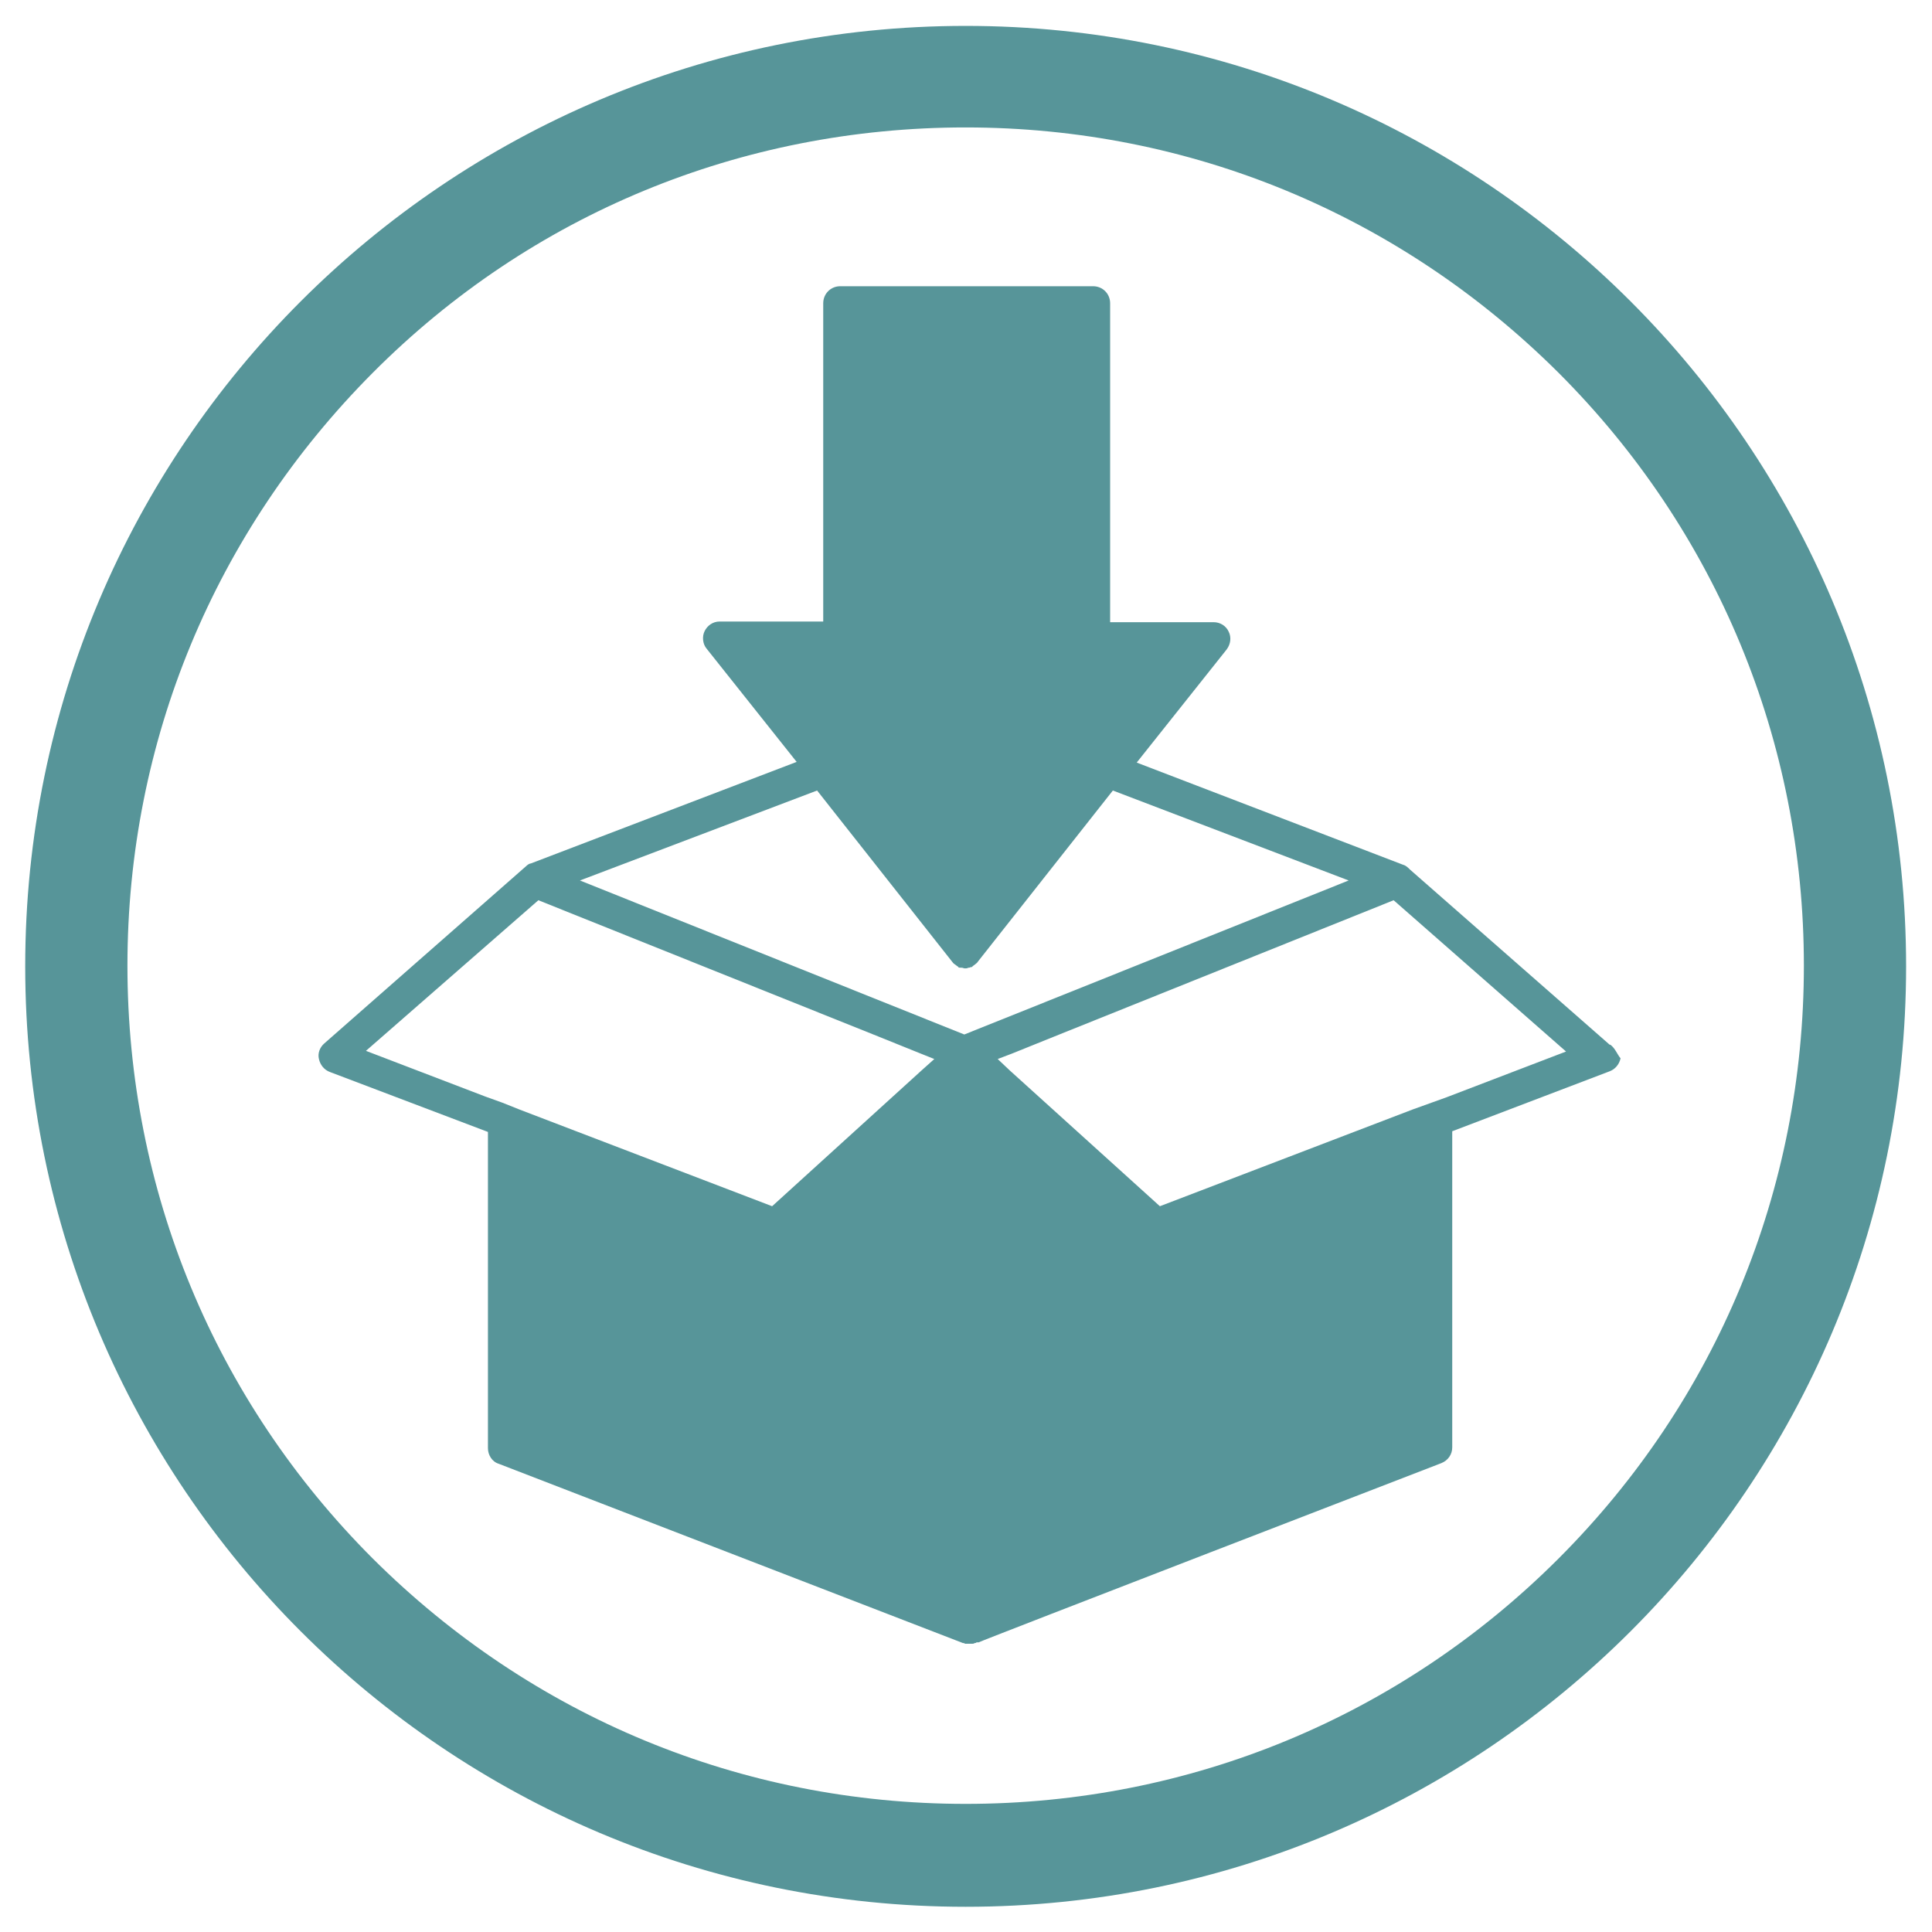
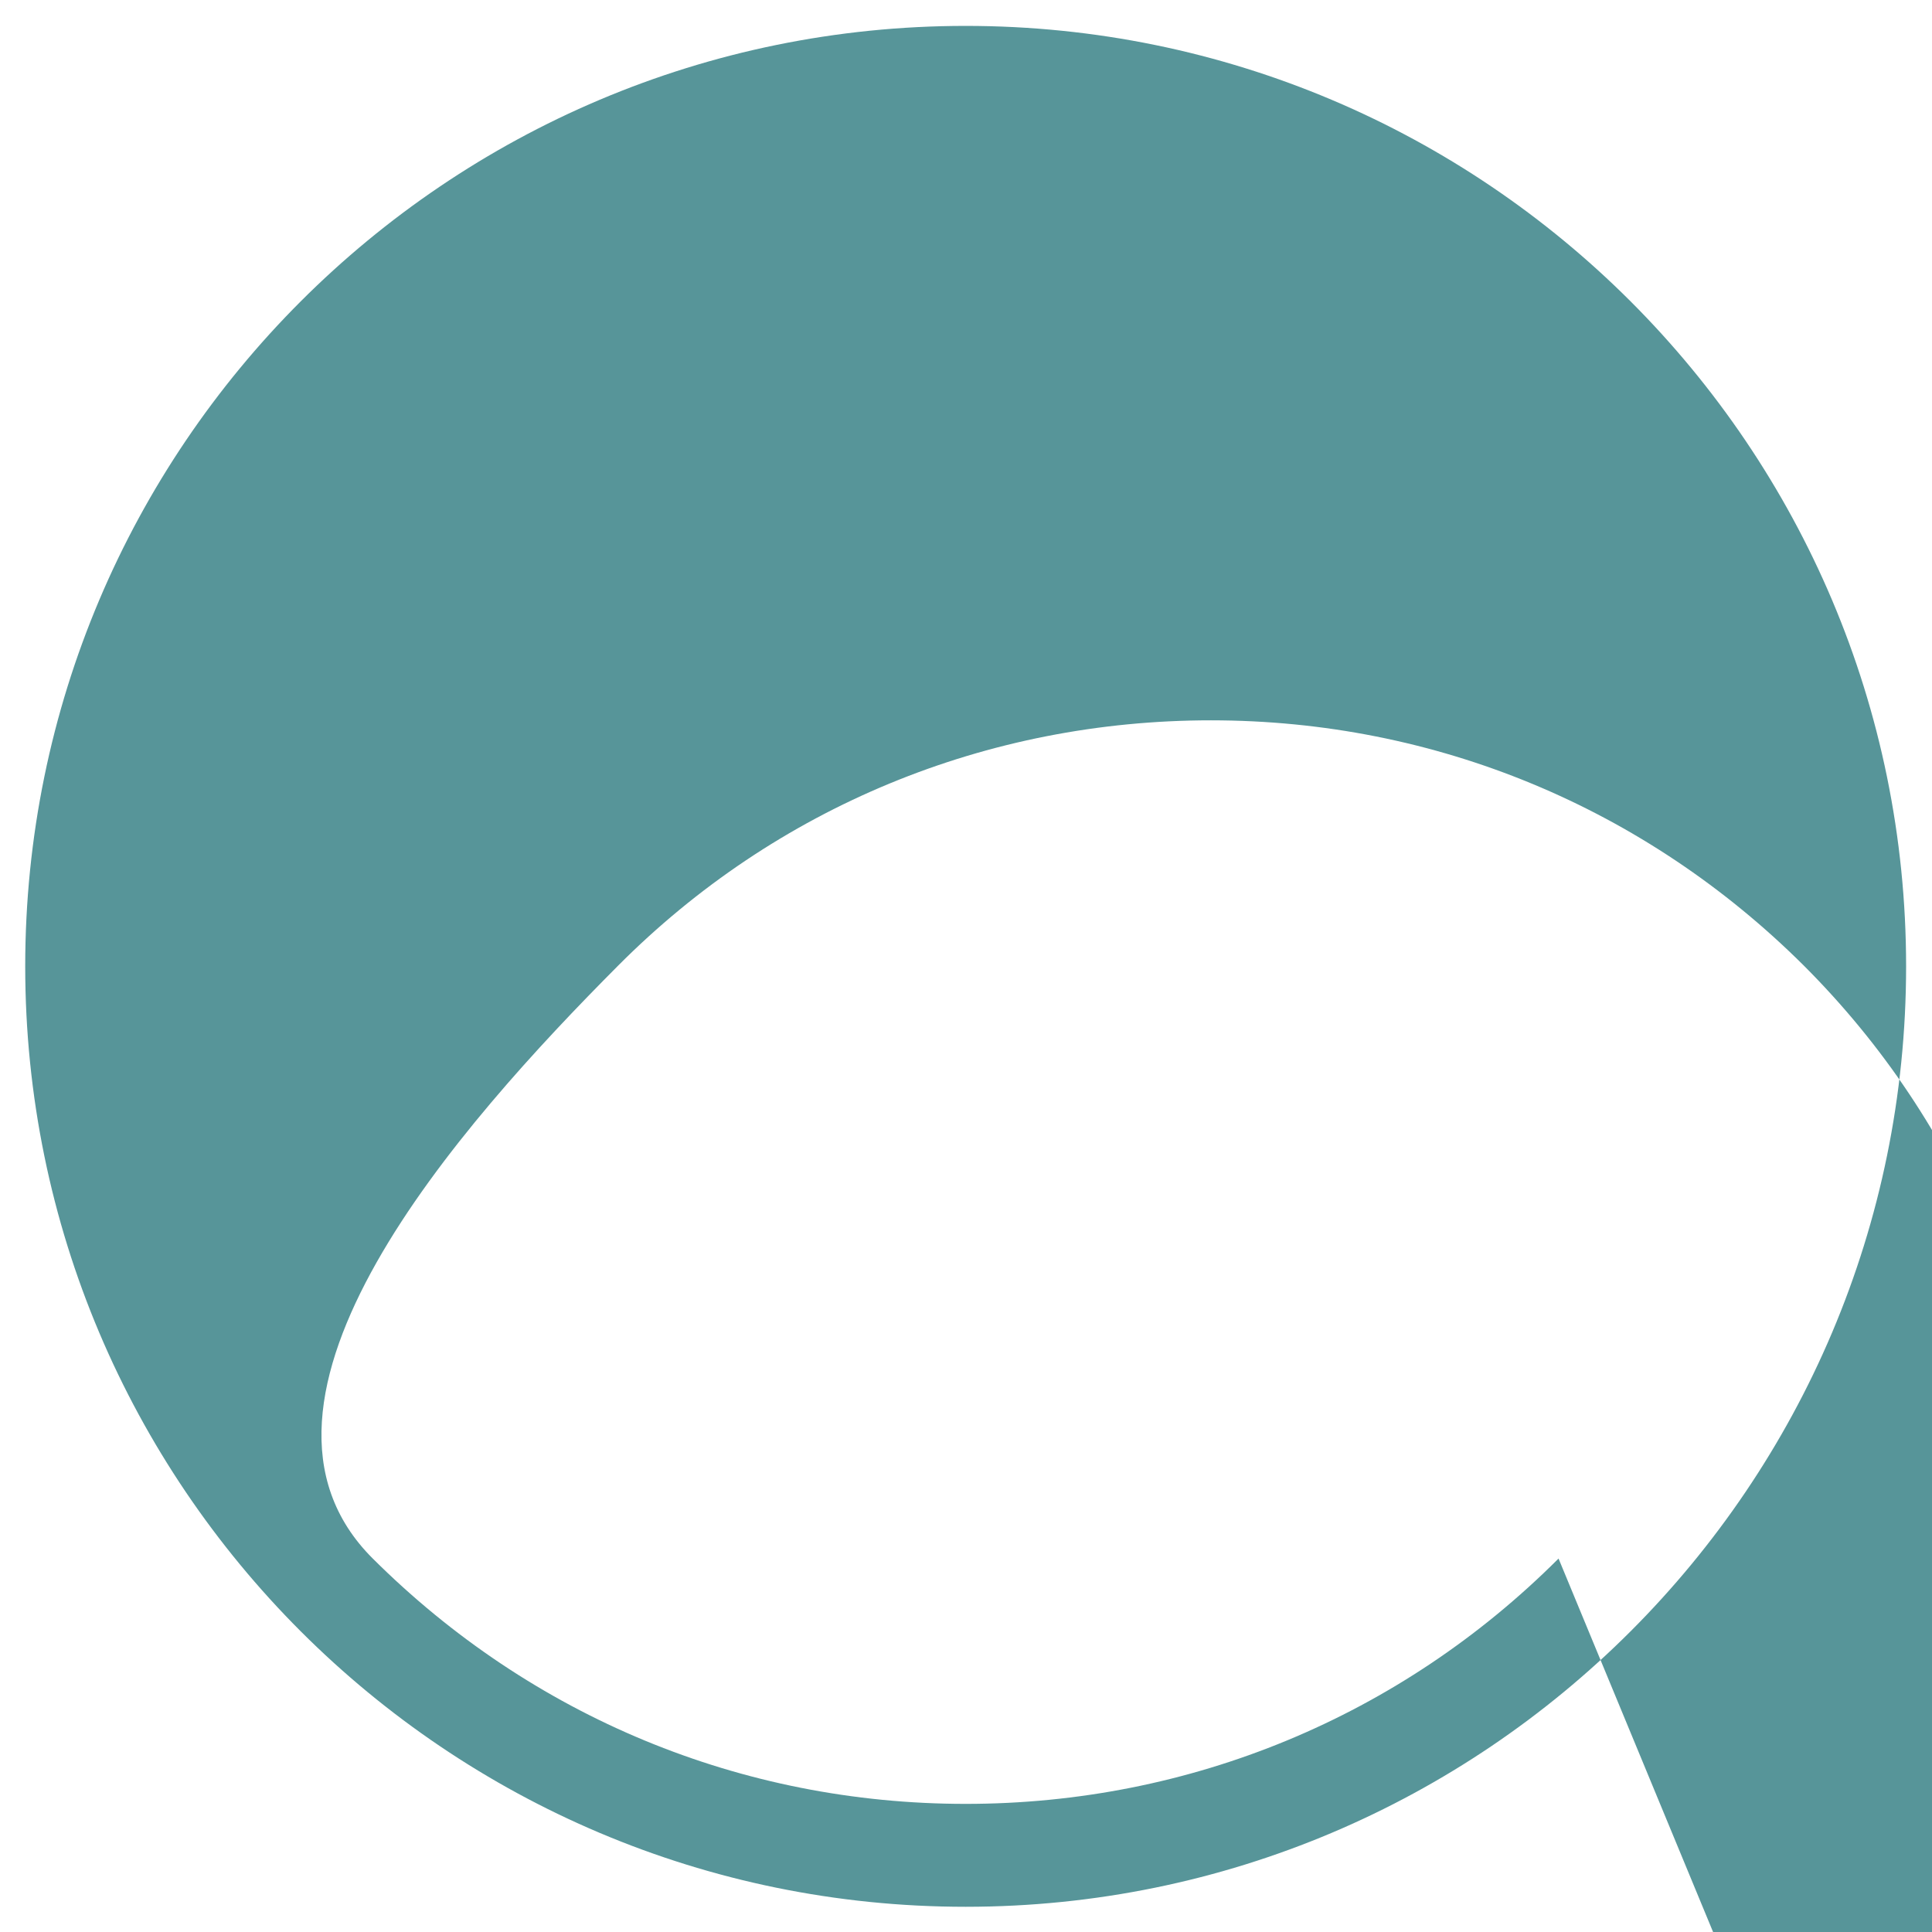
<svg xmlns="http://www.w3.org/2000/svg" id="Layer_1" data-name="Layer 1" version="1.1" viewBox="0 0 283.5 283.5">
  <defs>
    <style>
      .cls-1 {
        fill: #579599;
        stroke-width: 0px;
      }
    </style>
  </defs>
  <g id="text">
    <g>
-       <path class="cls-1" d="M141.7,3.8C65.5,3.8,3.7,65.6,3.7,141.8s61.8,138,138,138,138-61.8,138-138S217.9,3.8,141.7,3.8ZM228.7,228.7c-23.2,23.2-54.1,36-87,36s-63.7-12.8-87-36c-23.2-23.2-36-54.1-36-87s12.8-63.7,36-87c23.2-23.3,54.1-36,87-36s63.7,12.8,87,36c23.2,23.2,36,54.1,36,87s-12.8,63.8-36,87h0Z" />
-       <path class="cls-1" d="M236.2,153.3l-29.3-25.7h0c-.3-.3-.6-.6-1-.7l-39.1-15,13.2-16.6c.6-.8.7-1.8.3-2.6-.4-.9-1.3-1.4-2.2-1.4h-15.2v-46.8c0-1.4-1.1-2.5-2.5-2.5h-37.1c-1.4,0-2.5,1.1-2.5,2.5v46.7h-15.2c-1,0-1.8.6-2.2,1.4s-.3,1.9.3,2.6l13.2,16.6-39,14.9h0c-.2,0-.5.2-.7.4h0c0,0-29.6,26-29.6,26-.7.6-1,1.5-.8,2.3.2.9.8,1.6,1.6,1.9l23.2,8.8v46.4c0,1,.6,2,1.6,2.3l68.1,26.3h.1q.1,0,.2.1h1.1c.1,0,.2,0,.3-.1h.1q.1,0,.2-.1h.3c0-.1,67.9-26.3,67.9-26.3,1-.4,1.6-1.3,1.6-2.3v-46.4l23.1-8.8c.8-.3,1.4-1,1.6-1.9-.5-.6-.8-1.5-1.5-2h0ZM212.3,161l-2.5.9-2.5.9-37.1,14.2-22-19.9-1.8-1.7,2.1-.8,6.2-2.5,49.8-20,25.3,22.2-17.5,6.7h0ZM79,132.1l49.9,20,6.2,2.5h0l2,.8-1.9,1.7-21.9,19.9-37.1-14.2-2.5-1-2.5-.9-17.5-6.7,25.3-22.1h0ZM119.9,116l19.8,25.1h0c.1.1.2.3.4.4h0c.1.1.3.2.4.3,0,0,.1,0,.1.1.1.1.2.1.4.1h.1c.2,0,.3.1.5.1h0c.2,0,.3,0,.5-.1h.1c.1,0,.2-.1.4-.1,0,0,.1,0,.1-.1.1-.1.3-.2.4-.3h0c.1-.1.3-.2.4-.4h0l19.8-25.1,34.6,13.2-56.4,22.6-56.4-22.6,34.8-13.2h0Z" />
+       <path class="cls-1" d="M141.7,3.8C65.5,3.8,3.7,65.6,3.7,141.8s61.8,138,138,138,138-61.8,138-138S217.9,3.8,141.7,3.8ZM228.7,228.7c-23.2,23.2-54.1,36-87,36s-63.7-12.8-87-36s12.8-63.7,36-87c23.2-23.3,54.1-36,87-36s63.7,12.8,87,36c23.2,23.2,36,54.1,36,87s-12.8,63.8-36,87h0Z" />
    </g>
  </g>
</svg>